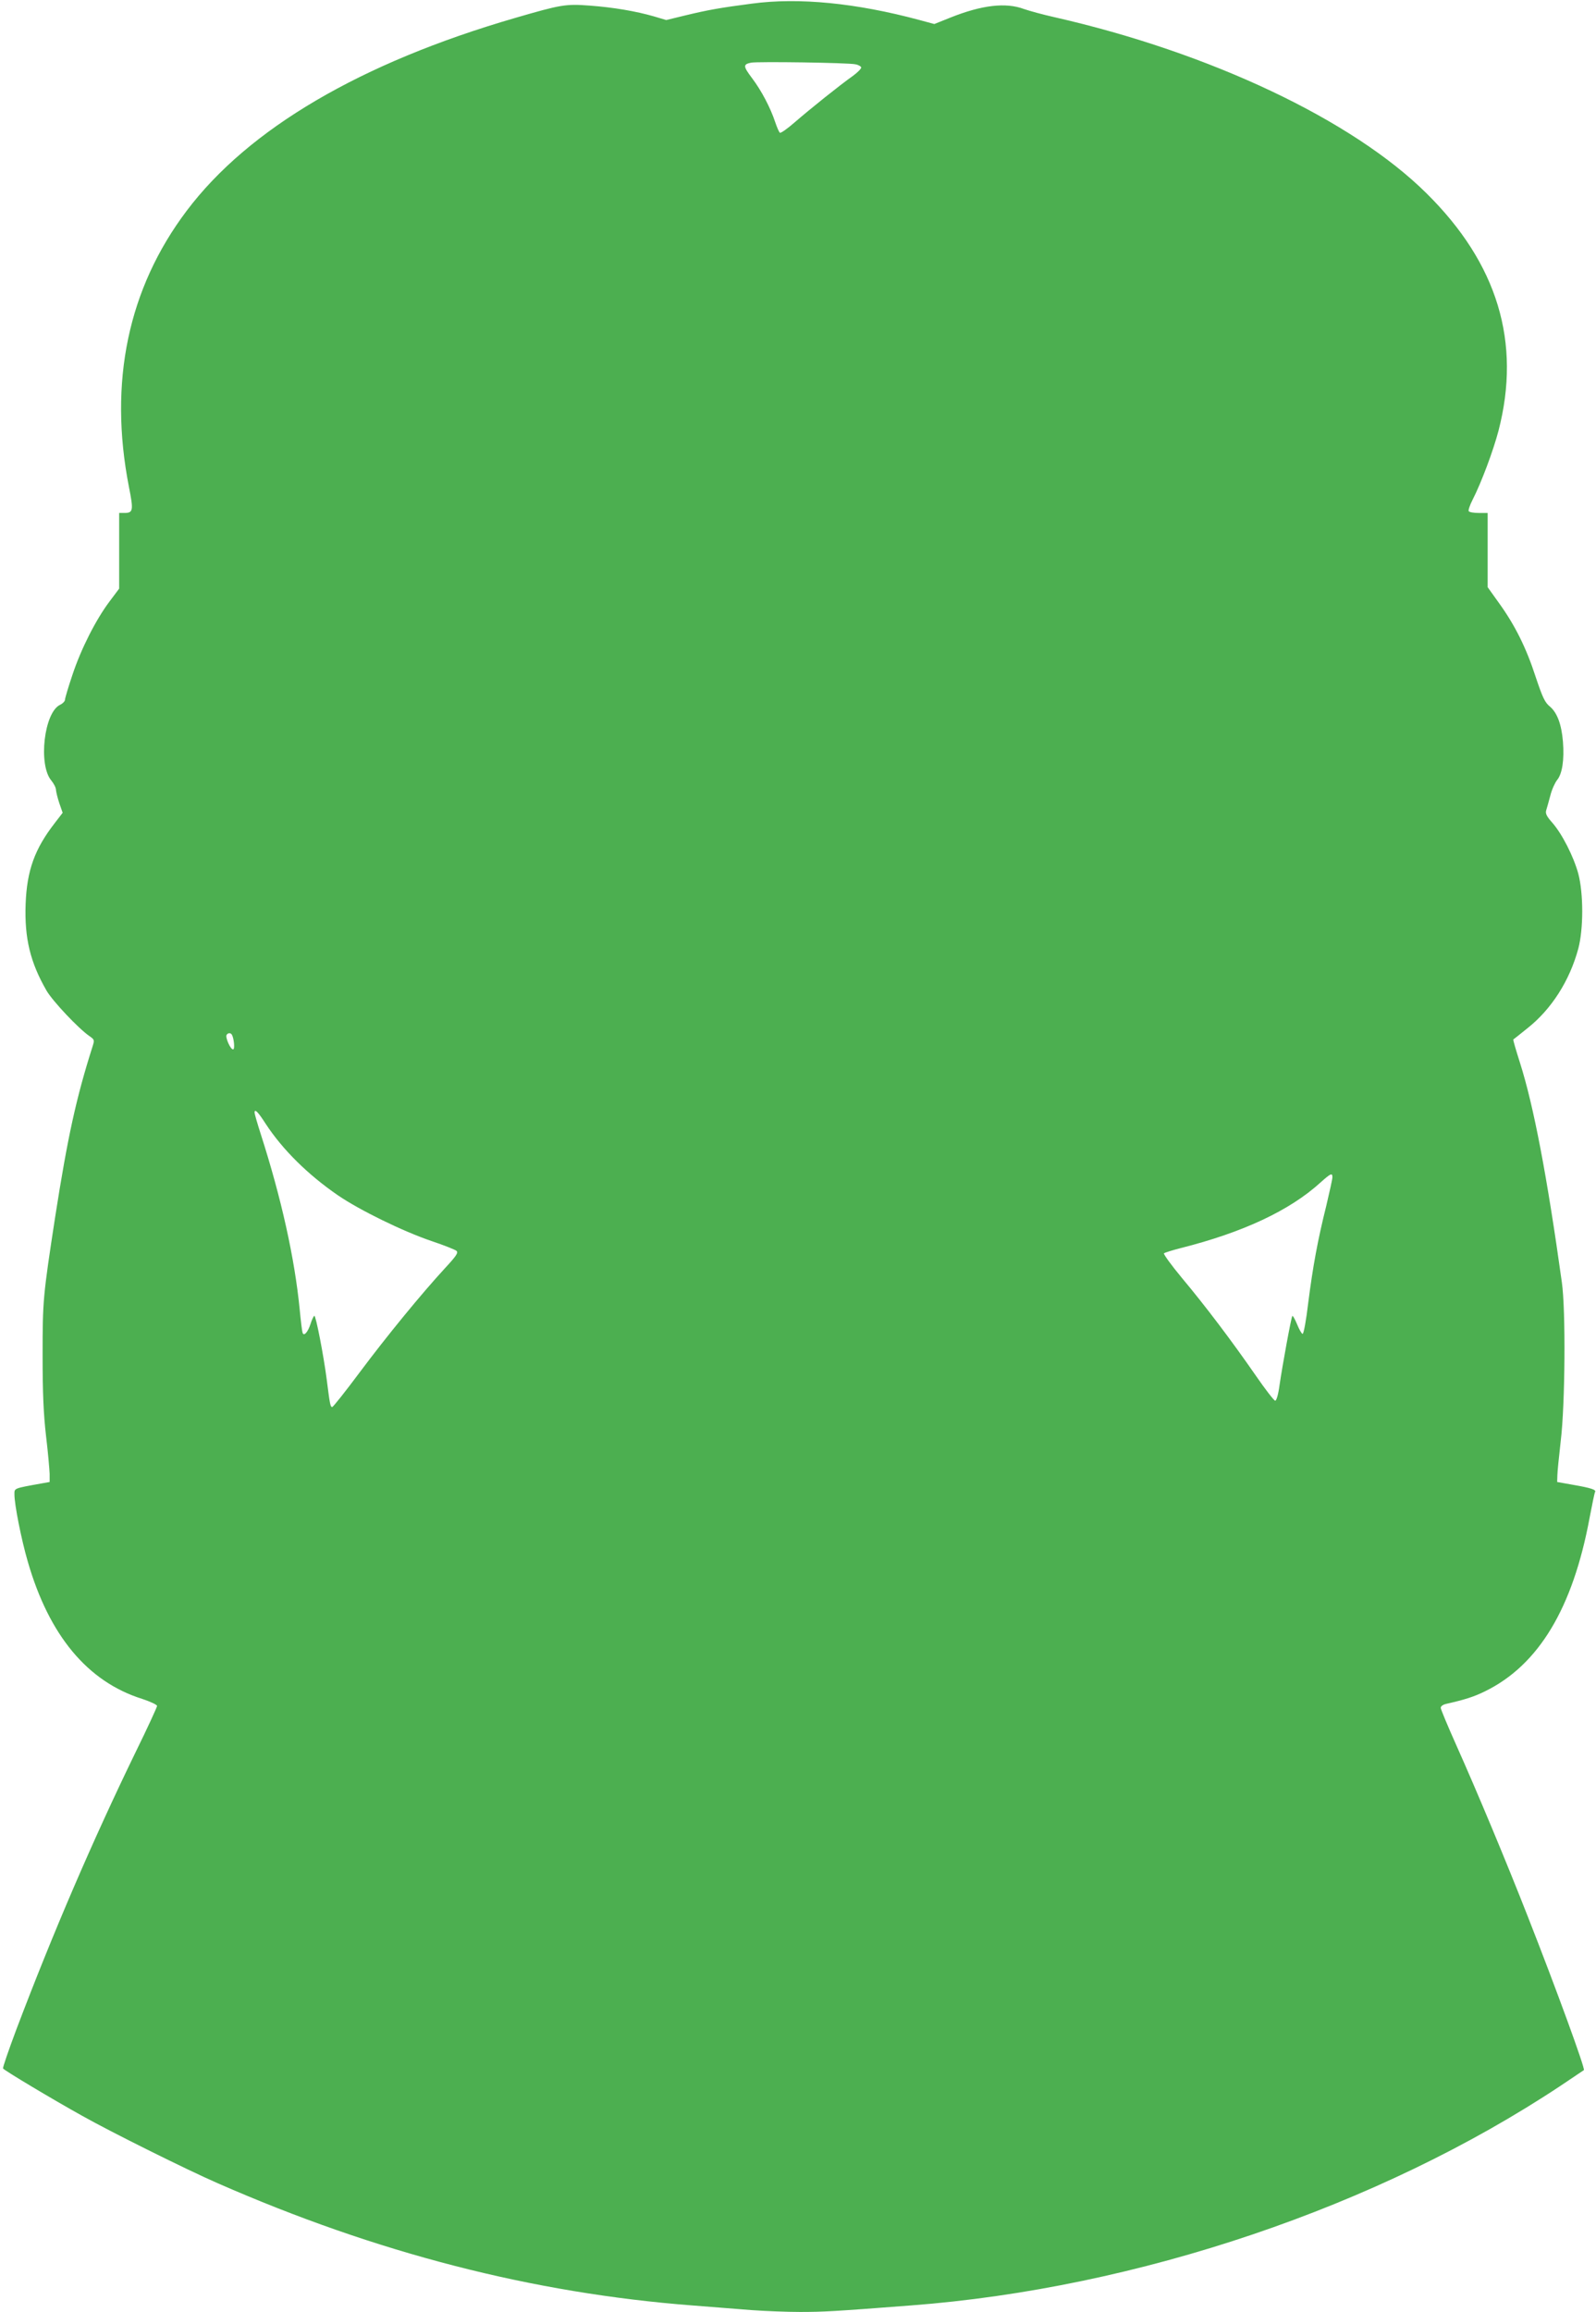
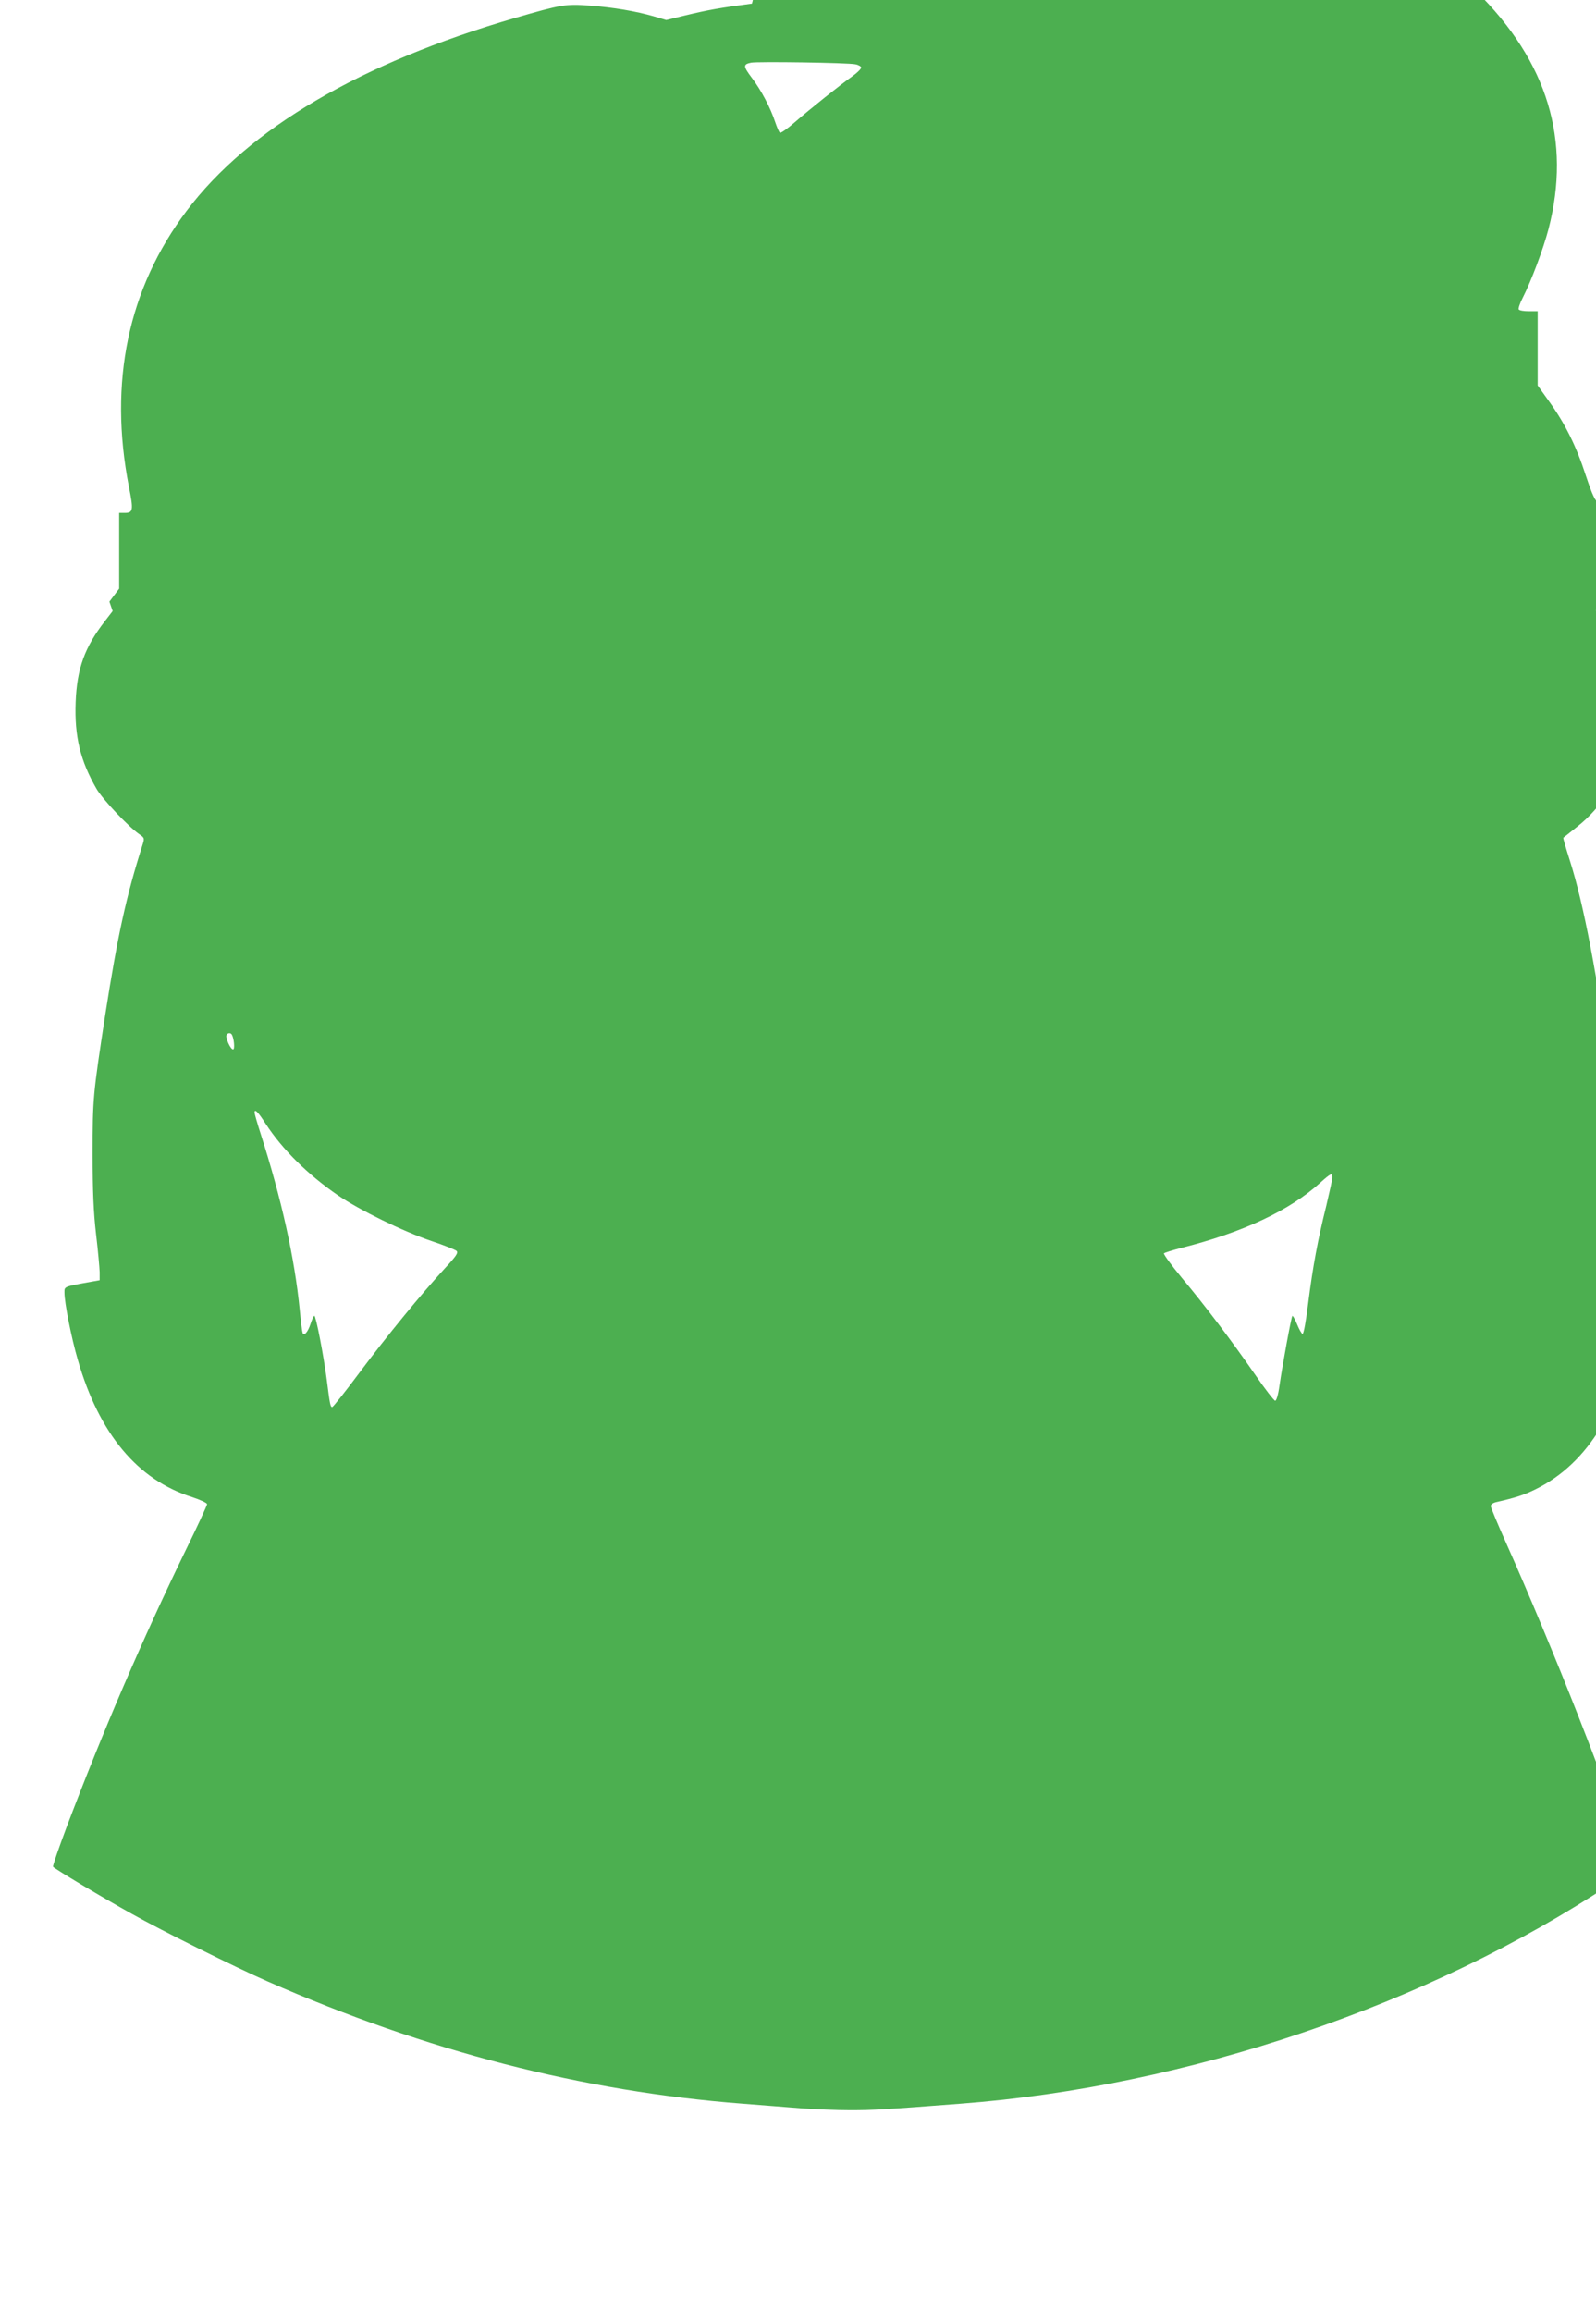
<svg xmlns="http://www.w3.org/2000/svg" version="1.0" width="884pt" height="1280pt" viewBox="0 0 884 1280" preserveAspectRatio="xMidYMid meet">
  <g transform="translate(0,1280) scale(0.1,-0.1)" fill="#4caf50" stroke="none">
-     <path d="M4165 12780 c-176 -23 -244 -35 -372 -66 l-103 -25 -67 20 c-101 29 -223 50 -357 60 -133 10 -157 6 -415 -69 -853 -248 -1474 -612 -1817 -1067 -325 -431 -433 -949 -320 -1528 26 -131 24 -145 -25 -145 l-29 0 0 -209 0 -210 -54 -72 c-75 -100 -157 -261 -205 -406 -23 -68 -41 -129 -41 -137 0 -8 -12 -21 -27 -28 -89 -42 -122 -332 -49 -419 14 -17 26 -40 26 -52 1 -12 9 -46 19 -75 l18 -52 -43 -56 c-112 -144 -155 -263 -162 -449 -7 -190 26 -324 116 -480 34 -58 176 -209 237 -251 29 -20 29 -22 17 -60 -90 -283 -137 -498 -206 -939 -68 -443 -70 -464 -70 -770 0 -207 5 -323 19 -445 11 -91 19 -185 20 -210 l0 -45 -45 -8 c-156 -28 -150 -26 -150 -61 0 -56 38 -249 74 -372 118 -409 331 -665 634 -760 45 -15 82 -32 82 -39 0 -6 -53 -122 -119 -256 -240 -494 -458 -1001 -660 -1534 -43 -115 -77 -213 -74 -217 5 -10 276 -172 438 -262 160 -90 576 -297 750 -373 880 -386 1745 -609 2630 -677 110 -9 259 -20 330 -26 72 -5 191 -10 265 -10 130 0 187 3 615 36 1256 95 2591 547 3600 1217 66 44 123 83 128 86 8 8 -154 452 -311 851 -116 296 -278 685 -398 953 -46 103 -84 194 -84 202 0 8 12 17 28 21 106 24 156 40 217 70 297 145 487 460 580 963 14 73 27 137 30 141 7 12 -22 22 -120 39 l-90 16 1 35 c0 19 9 107 19 195 24 198 28 721 6 875 -82 589 -156 977 -232 1216 -22 69 -39 127 -37 129 2 1 37 29 78 62 133 105 234 263 282 441 29 109 29 305 0 415 -26 95 -90 221 -144 282 -31 35 -39 51 -34 68 4 12 14 49 23 82 8 33 26 72 38 87 28 34 40 111 32 212 -8 96 -32 160 -72 194 -28 23 -40 48 -79 164 -52 161 -115 287 -203 409 l-63 88 0 206 0 205 -49 0 c-28 0 -52 4 -56 10 -3 5 6 33 21 62 50 98 115 273 144 383 127 490 -5 926 -399 1315 -410 406 -1198 779 -2061 975 -63 14 -139 35 -168 45 -101 38 -234 22 -407 -47 l-90 -36 -85 23 c-347 93 -665 125 -925 90z m573 -336 c17 -3 32 -12 32 -18 0 -7 -21 -28 -47 -47 -71 -50 -238 -184 -321 -256 -40 -35 -77 -61 -82 -58 -5 3 -16 29 -26 58 -26 79 -76 175 -129 245 -49 65 -50 76 -5 85 35 7 538 0 578 -9z m-3454 -5372 c12 -20 18 -82 7 -82 -15 0 -44 67 -36 80 7 12 22 13 29 2z m187 -493 c94 -144 235 -283 401 -397 120 -82 359 -199 518 -253 69 -23 131 -48 138 -54 12 -10 0 -28 -63 -96 -130 -141 -321 -374 -472 -576 -79 -106 -148 -193 -153 -193 -10 0 -13 15 -30 150 -17 133 -61 360 -69 355 -4 -2 -14 -22 -21 -45 -15 -46 -37 -70 -44 -49 -3 8 -10 66 -16 129 -28 284 -101 614 -216 972 -19 59 -34 112 -34 118 0 23 18 6 61 -61z m5909 -297 c0 -11 -16 -81 -34 -158 -47 -188 -74 -334 -100 -538 -11 -94 -25 -171 -31 -171 -5 0 -19 24 -31 54 -12 29 -24 49 -26 45 -7 -11 -55 -274 -71 -384 -7 -52 -17 -85 -24 -85 -6 0 -55 63 -108 140 -133 192 -279 385 -408 539 -59 71 -104 133 -100 137 5 4 46 17 93 29 345 87 604 208 775 364 56 50 65 54 65 28z" />
+     <path d="M4165 12780 c-176 -23 -244 -35 -372 -66 l-103 -25 -67 20 c-101 29 -223 50 -357 60 -133 10 -157 6 -415 -69 -853 -248 -1474 -612 -1817 -1067 -325 -431 -433 -949 -320 -1528 26 -131 24 -145 -25 -145 l-29 0 0 -209 0 -210 -54 -72 l18 -52 -43 -56 c-112 -144 -155 -263 -162 -449 -7 -190 26 -324 116 -480 34 -58 176 -209 237 -251 29 -20 29 -22 17 -60 -90 -283 -137 -498 -206 -939 -68 -443 -70 -464 -70 -770 0 -207 5 -323 19 -445 11 -91 19 -185 20 -210 l0 -45 -45 -8 c-156 -28 -150 -26 -150 -61 0 -56 38 -249 74 -372 118 -409 331 -665 634 -760 45 -15 82 -32 82 -39 0 -6 -53 -122 -119 -256 -240 -494 -458 -1001 -660 -1534 -43 -115 -77 -213 -74 -217 5 -10 276 -172 438 -262 160 -90 576 -297 750 -373 880 -386 1745 -609 2630 -677 110 -9 259 -20 330 -26 72 -5 191 -10 265 -10 130 0 187 3 615 36 1256 95 2591 547 3600 1217 66 44 123 83 128 86 8 8 -154 452 -311 851 -116 296 -278 685 -398 953 -46 103 -84 194 -84 202 0 8 12 17 28 21 106 24 156 40 217 70 297 145 487 460 580 963 14 73 27 137 30 141 7 12 -22 22 -120 39 l-90 16 1 35 c0 19 9 107 19 195 24 198 28 721 6 875 -82 589 -156 977 -232 1216 -22 69 -39 127 -37 129 2 1 37 29 78 62 133 105 234 263 282 441 29 109 29 305 0 415 -26 95 -90 221 -144 282 -31 35 -39 51 -34 68 4 12 14 49 23 82 8 33 26 72 38 87 28 34 40 111 32 212 -8 96 -32 160 -72 194 -28 23 -40 48 -79 164 -52 161 -115 287 -203 409 l-63 88 0 206 0 205 -49 0 c-28 0 -52 4 -56 10 -3 5 6 33 21 62 50 98 115 273 144 383 127 490 -5 926 -399 1315 -410 406 -1198 779 -2061 975 -63 14 -139 35 -168 45 -101 38 -234 22 -407 -47 l-90 -36 -85 23 c-347 93 -665 125 -925 90z m573 -336 c17 -3 32 -12 32 -18 0 -7 -21 -28 -47 -47 -71 -50 -238 -184 -321 -256 -40 -35 -77 -61 -82 -58 -5 3 -16 29 -26 58 -26 79 -76 175 -129 245 -49 65 -50 76 -5 85 35 7 538 0 578 -9z m-3454 -5372 c12 -20 18 -82 7 -82 -15 0 -44 67 -36 80 7 12 22 13 29 2z m187 -493 c94 -144 235 -283 401 -397 120 -82 359 -199 518 -253 69 -23 131 -48 138 -54 12 -10 0 -28 -63 -96 -130 -141 -321 -374 -472 -576 -79 -106 -148 -193 -153 -193 -10 0 -13 15 -30 150 -17 133 -61 360 -69 355 -4 -2 -14 -22 -21 -45 -15 -46 -37 -70 -44 -49 -3 8 -10 66 -16 129 -28 284 -101 614 -216 972 -19 59 -34 112 -34 118 0 23 18 6 61 -61z m5909 -297 c0 -11 -16 -81 -34 -158 -47 -188 -74 -334 -100 -538 -11 -94 -25 -171 -31 -171 -5 0 -19 24 -31 54 -12 29 -24 49 -26 45 -7 -11 -55 -274 -71 -384 -7 -52 -17 -85 -24 -85 -6 0 -55 63 -108 140 -133 192 -279 385 -408 539 -59 71 -104 133 -100 137 5 4 46 17 93 29 345 87 604 208 775 364 56 50 65 54 65 28z" />
  </g>
</svg>